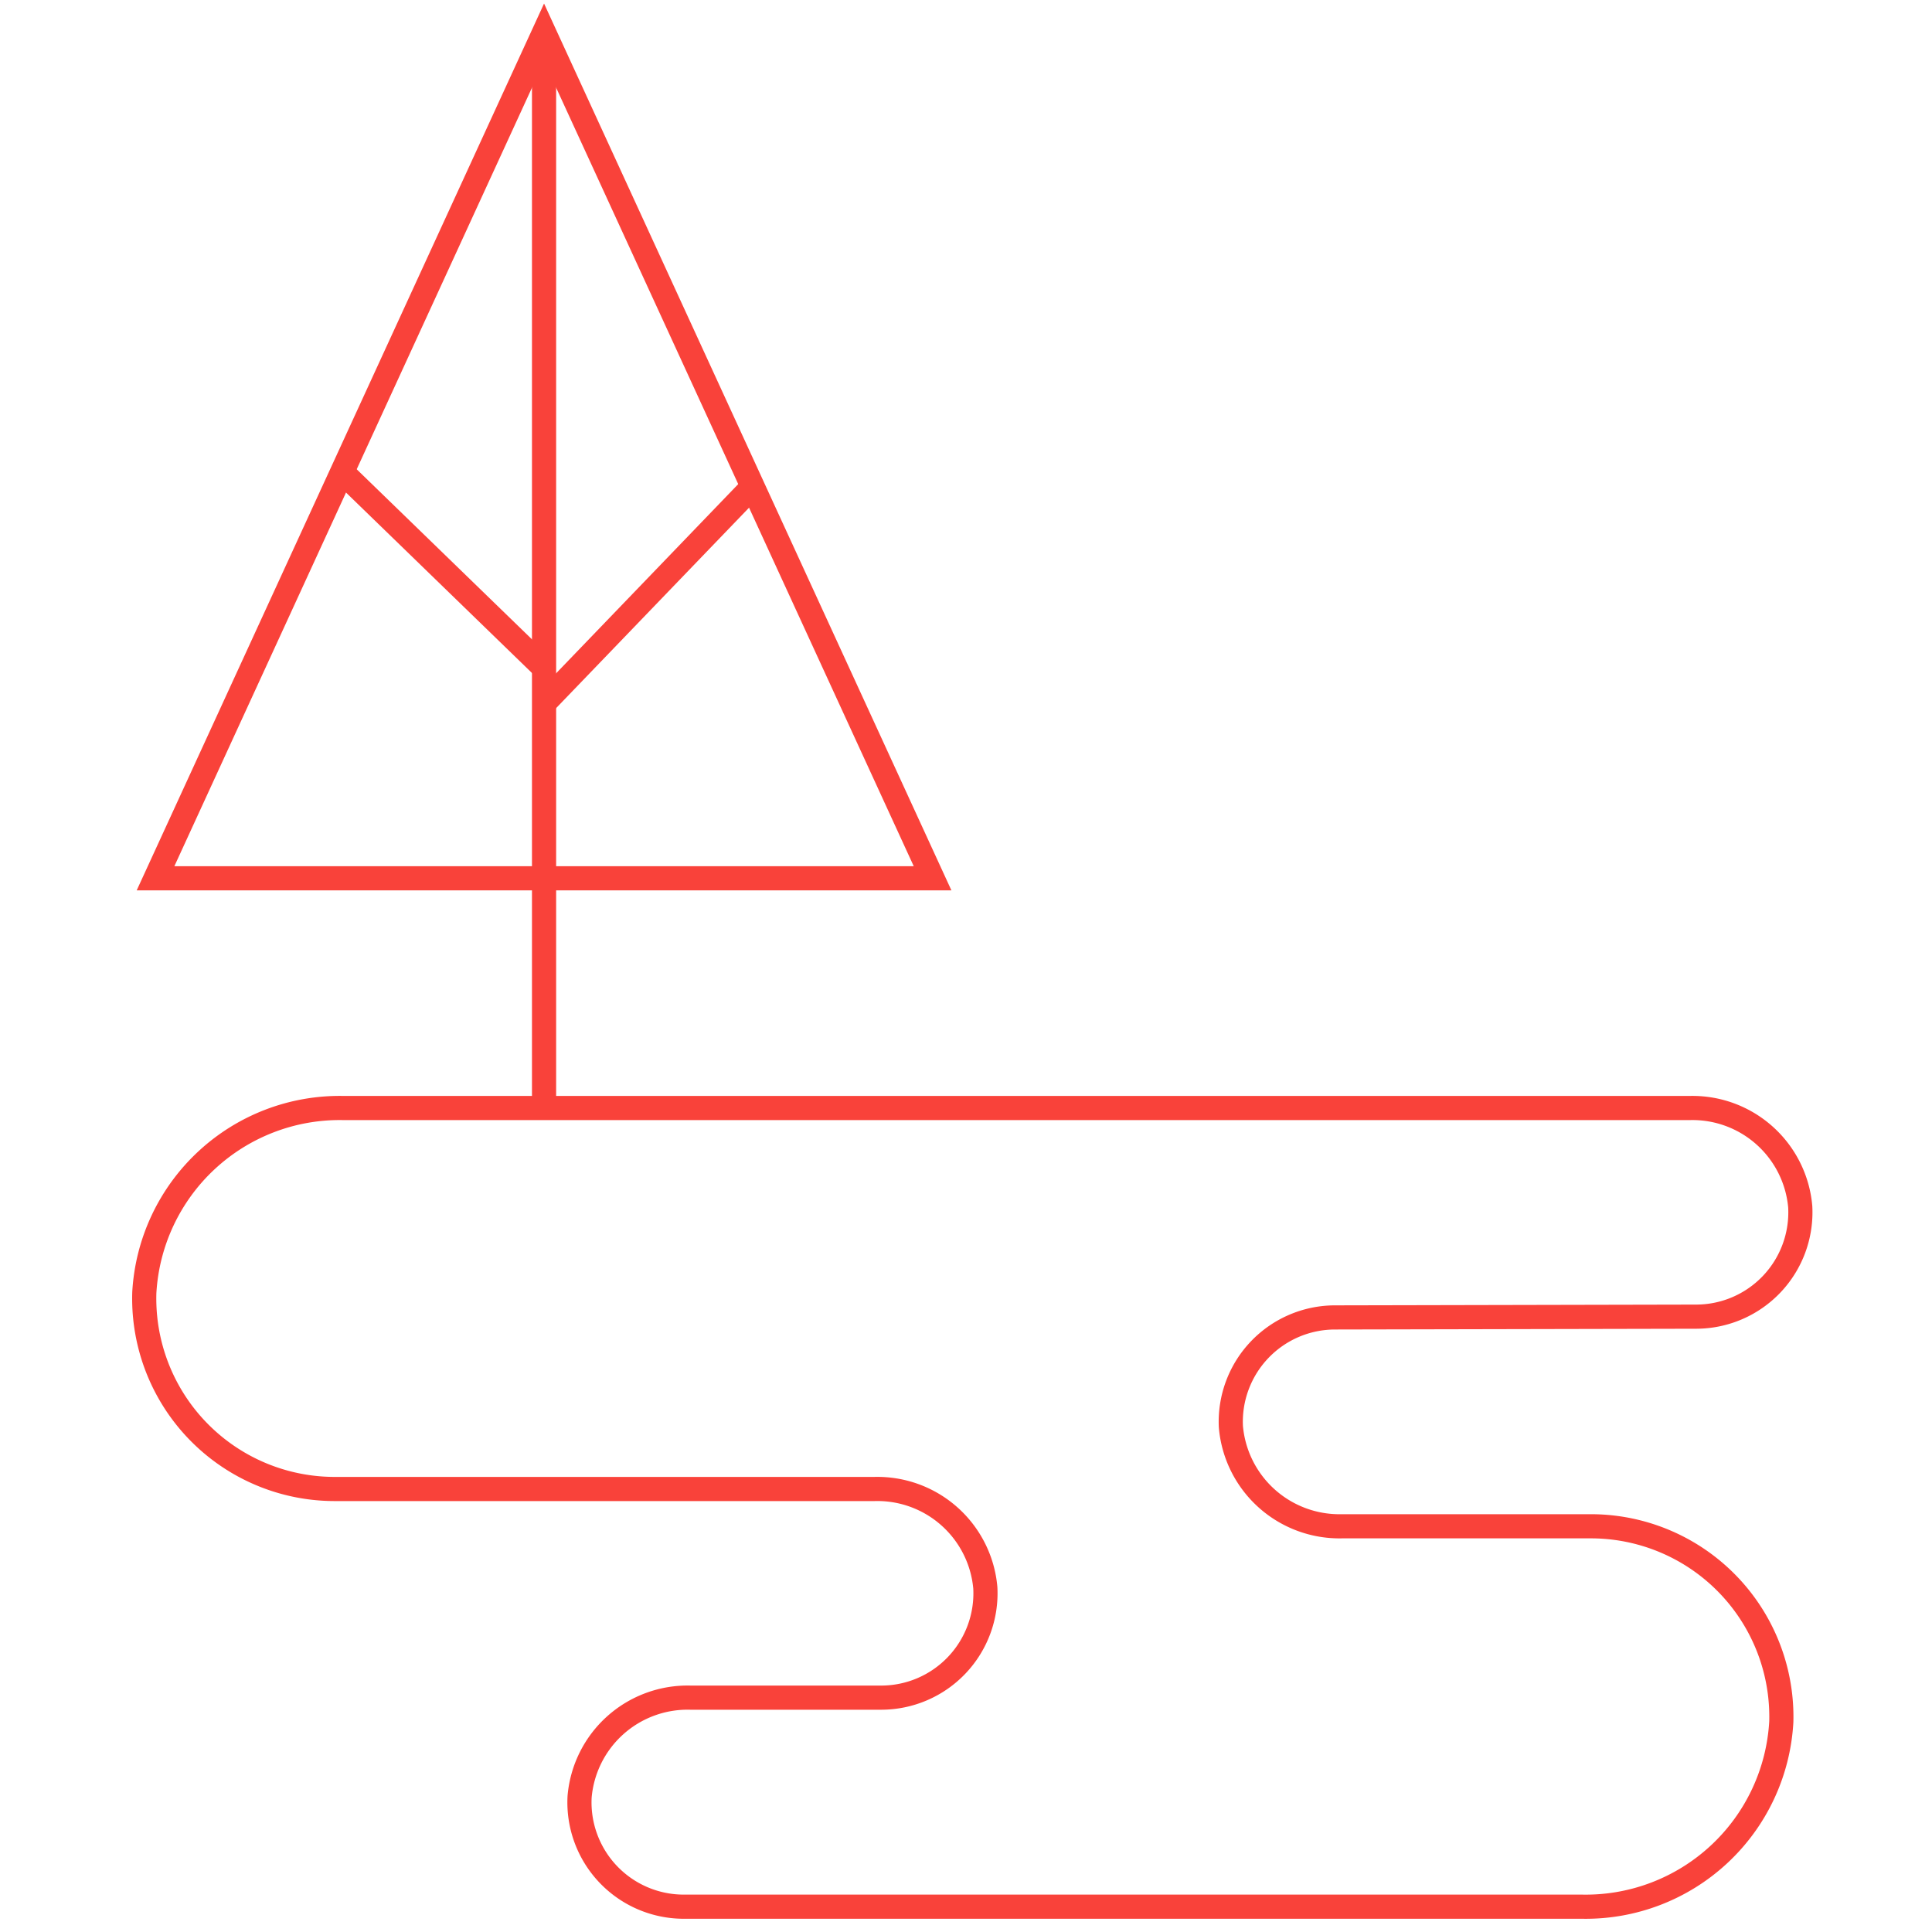
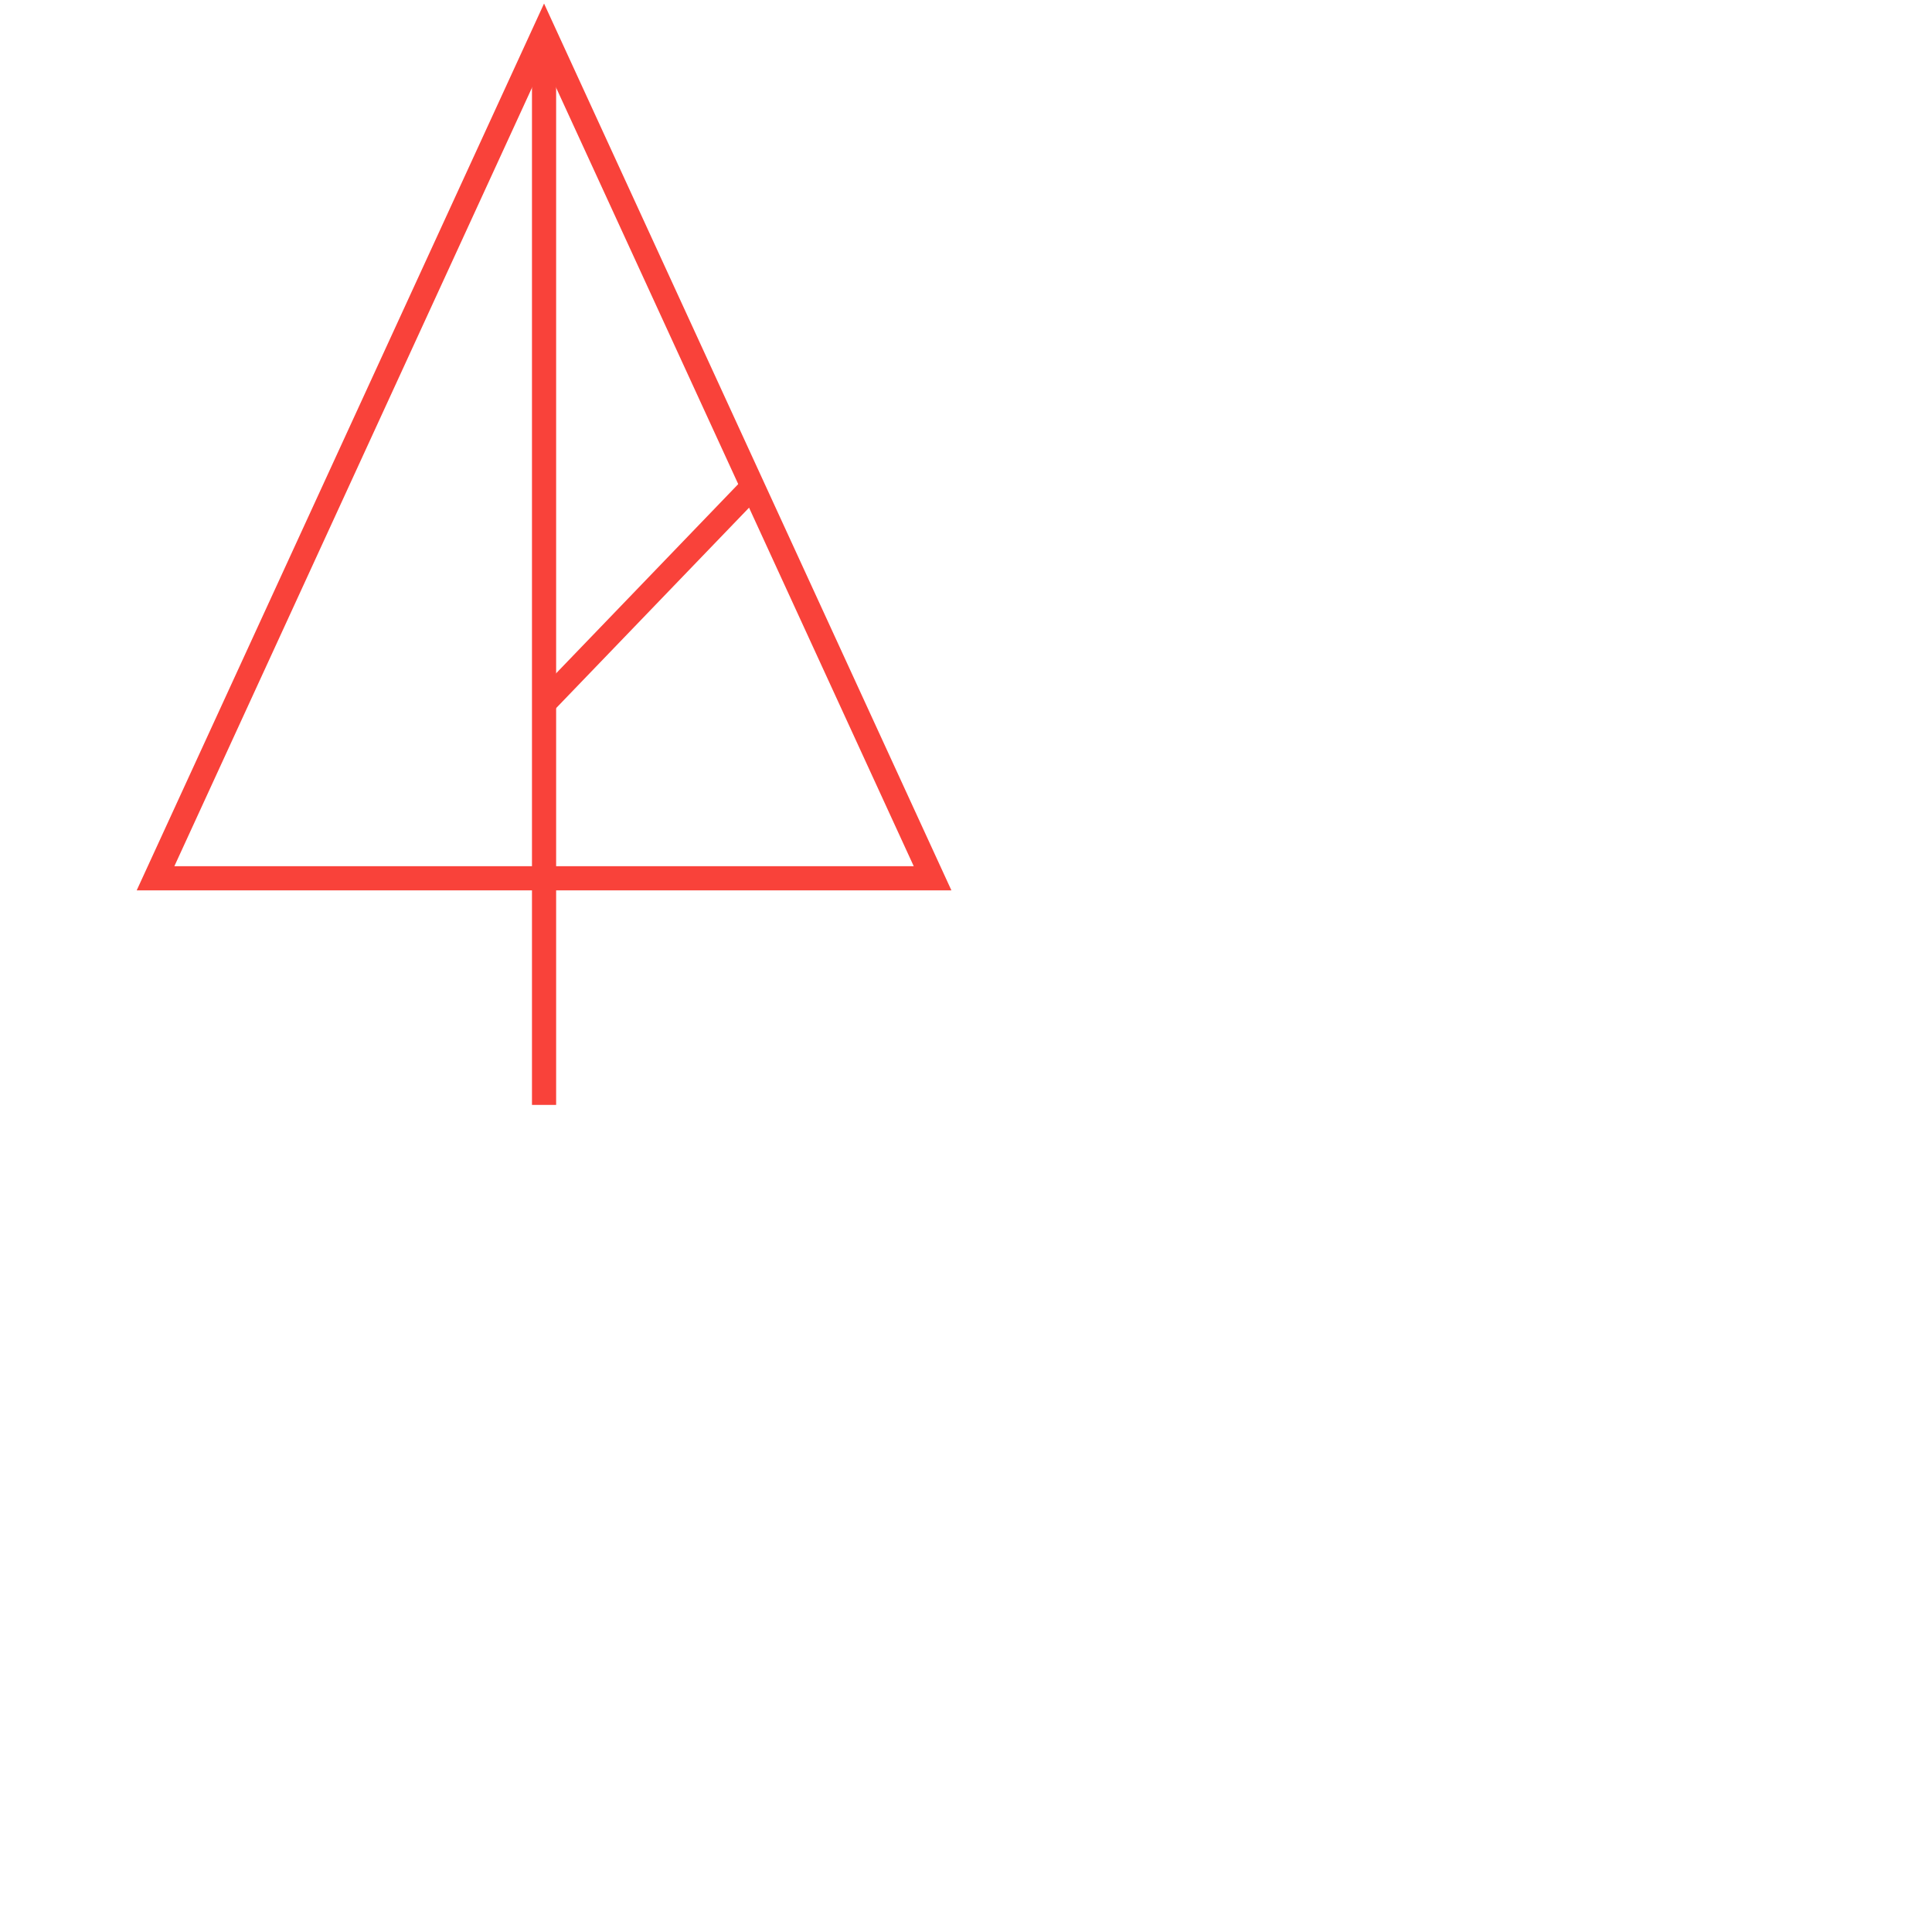
<svg xmlns="http://www.w3.org/2000/svg" id="Icons" viewBox="0 0 100 100">
  <defs>
    <style>.cls-1{fill:none;stroke:#f9423a;stroke-miterlimit:10;stroke-width:1.25px;}</style>
  </defs>
  <polygon class="cls-1" points="8.05 45.46 28.16 45.46 48.27 45.46 28.16 1.68 8.05 45.46" />
  <line class="cls-1" x1="28.16" y1="57.19" x2="28.16" y2="1.68" />
-   <line class="cls-1" x1="28.16" y1="34.57" x2="17.71" y2="24.43" />
  <line class="cls-1" x1="28.16" y1="36.4" x2="38.95" y2="25.19" />
-   <path class="cls-1" d="M87.78,68.15a5.4,5.4,0,0,0,5.4-5.69,5.6,5.6,0,0,0-5.69-5.11H17.73A10.13,10.13,0,0,0,7.47,66.9a9.86,9.86,0,0,0,9.86,10.17H45.26A5.61,5.61,0,0,1,51,82.18a5.4,5.4,0,0,1-5.4,5.69H35.74A5.61,5.61,0,0,0,30,93a5.4,5.4,0,0,0,5.4,5.69h46.5A10.14,10.14,0,0,0,92.2,89.12,9.86,9.86,0,0,0,82.35,79H69.46a5.64,5.64,0,0,1-5.75-5.16,5.4,5.4,0,0,1,5.4-5.65Z" />
</svg>